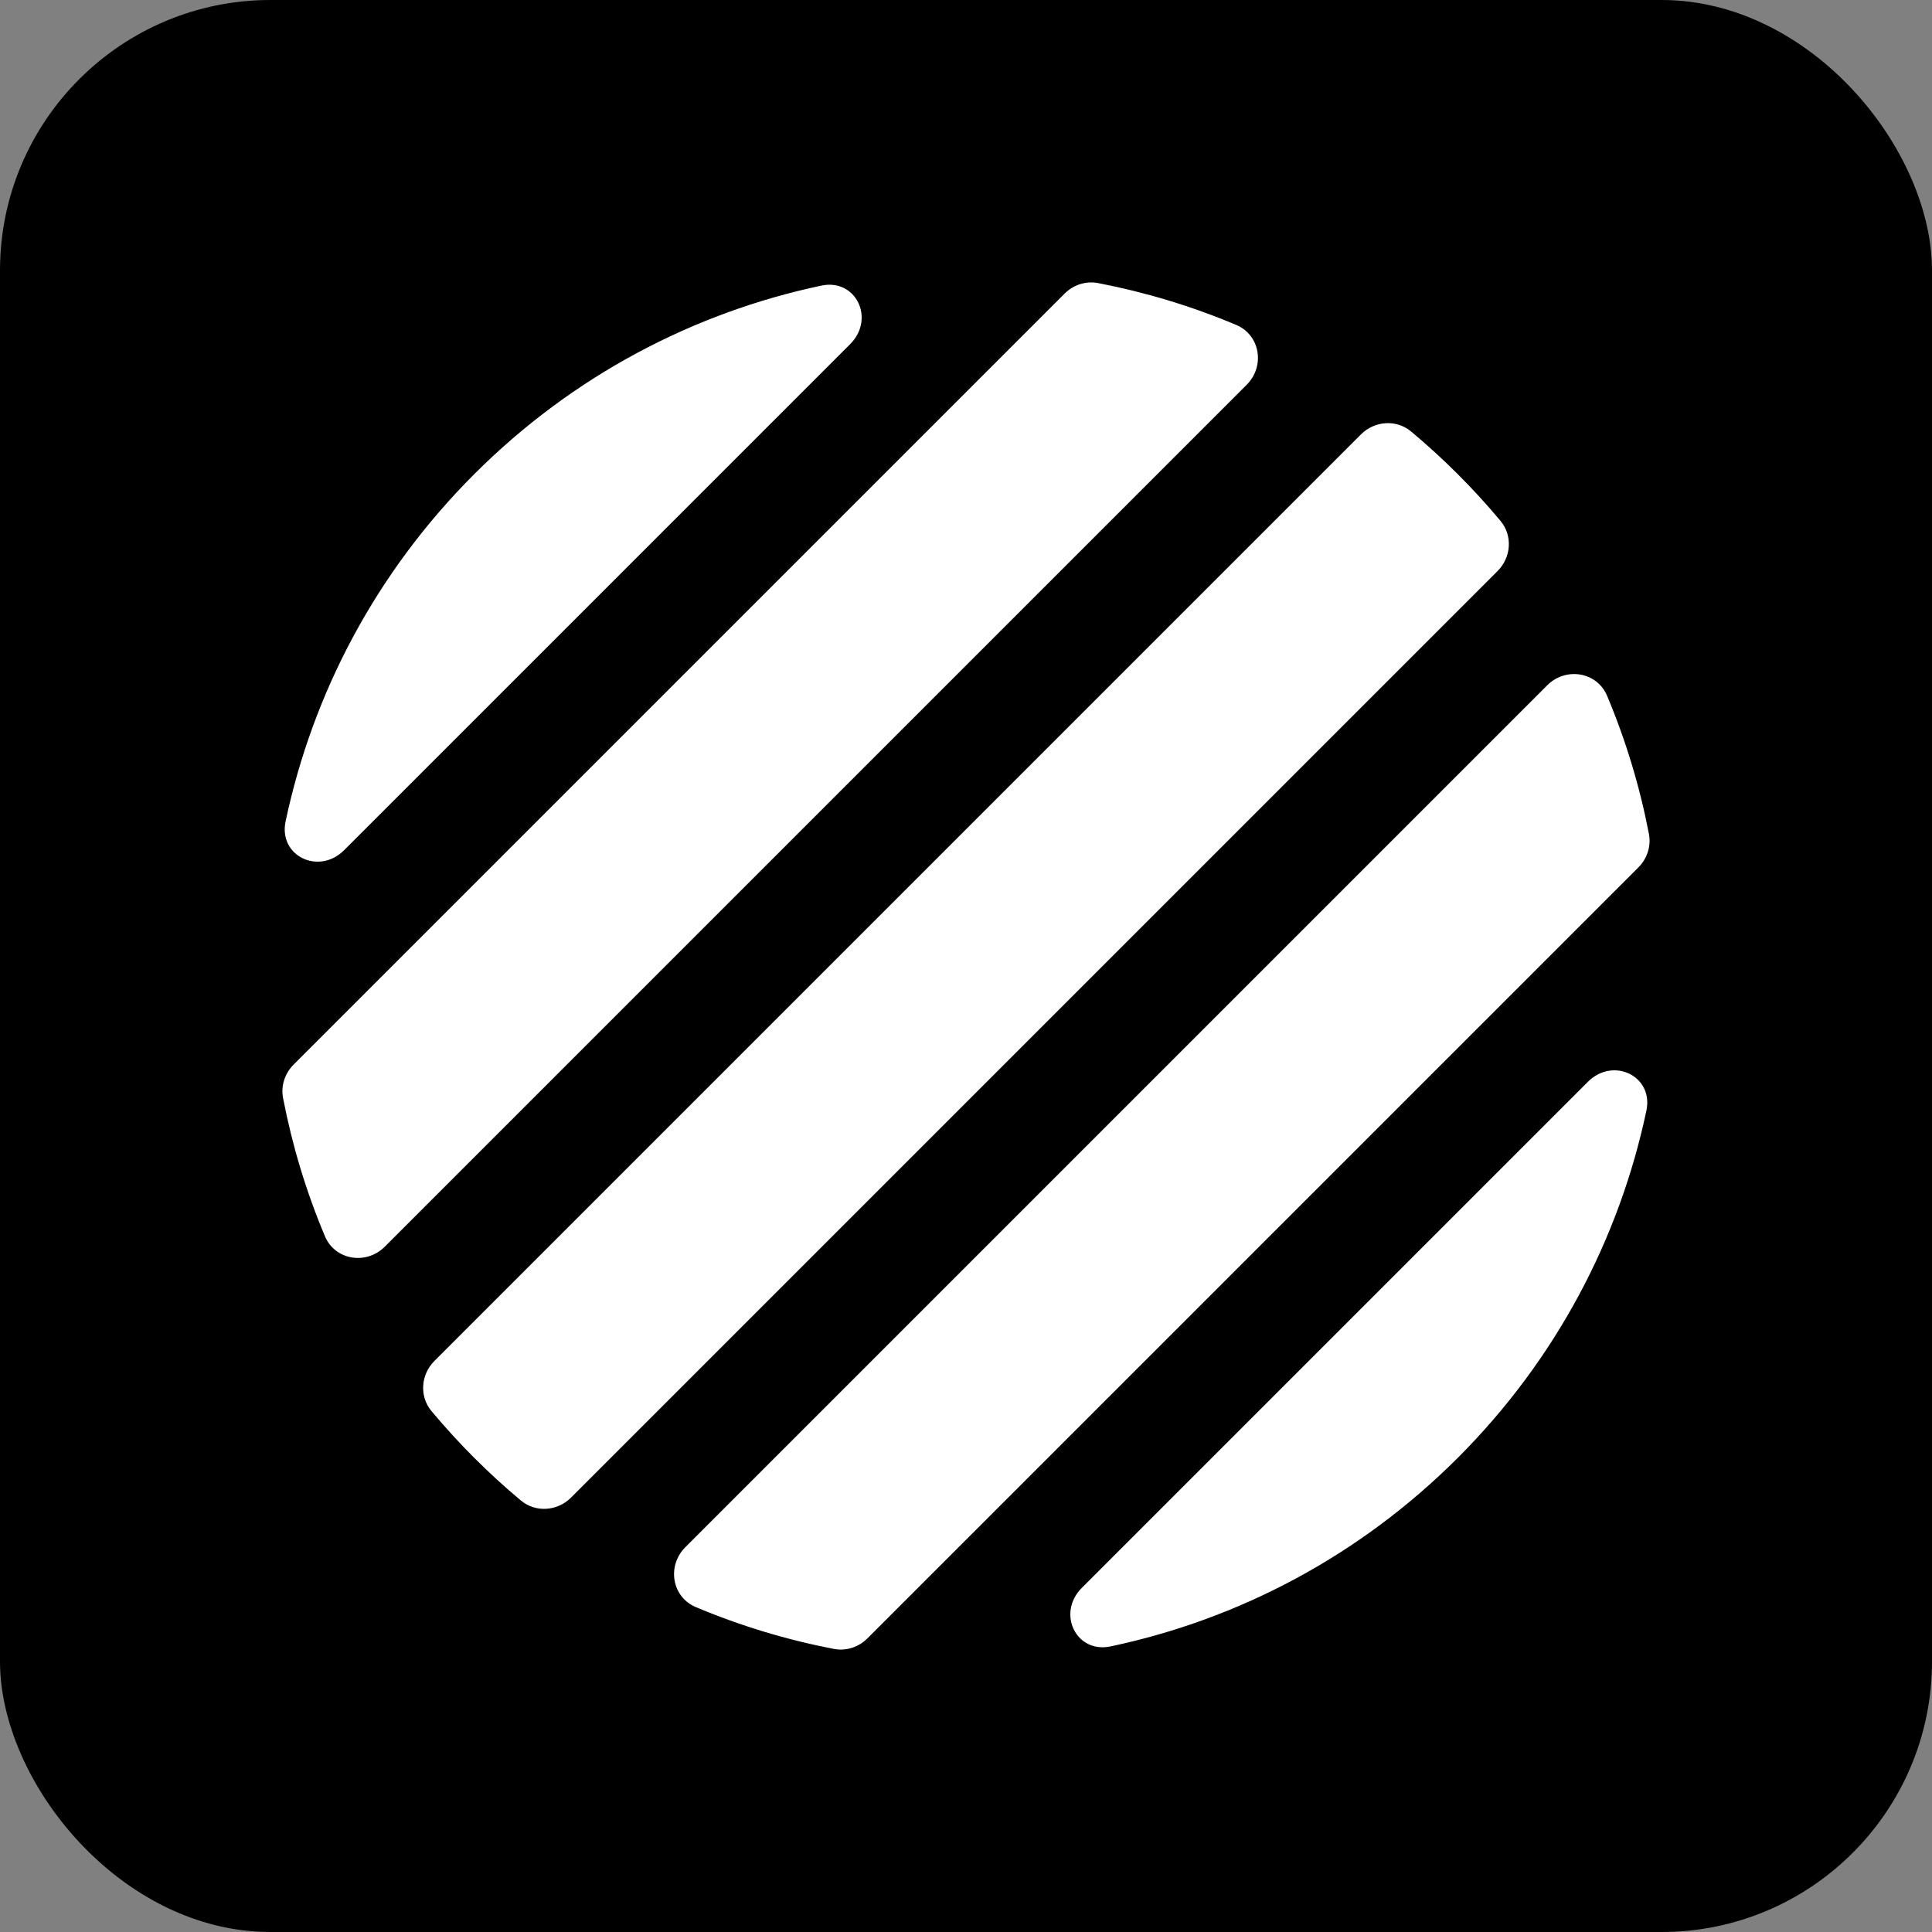
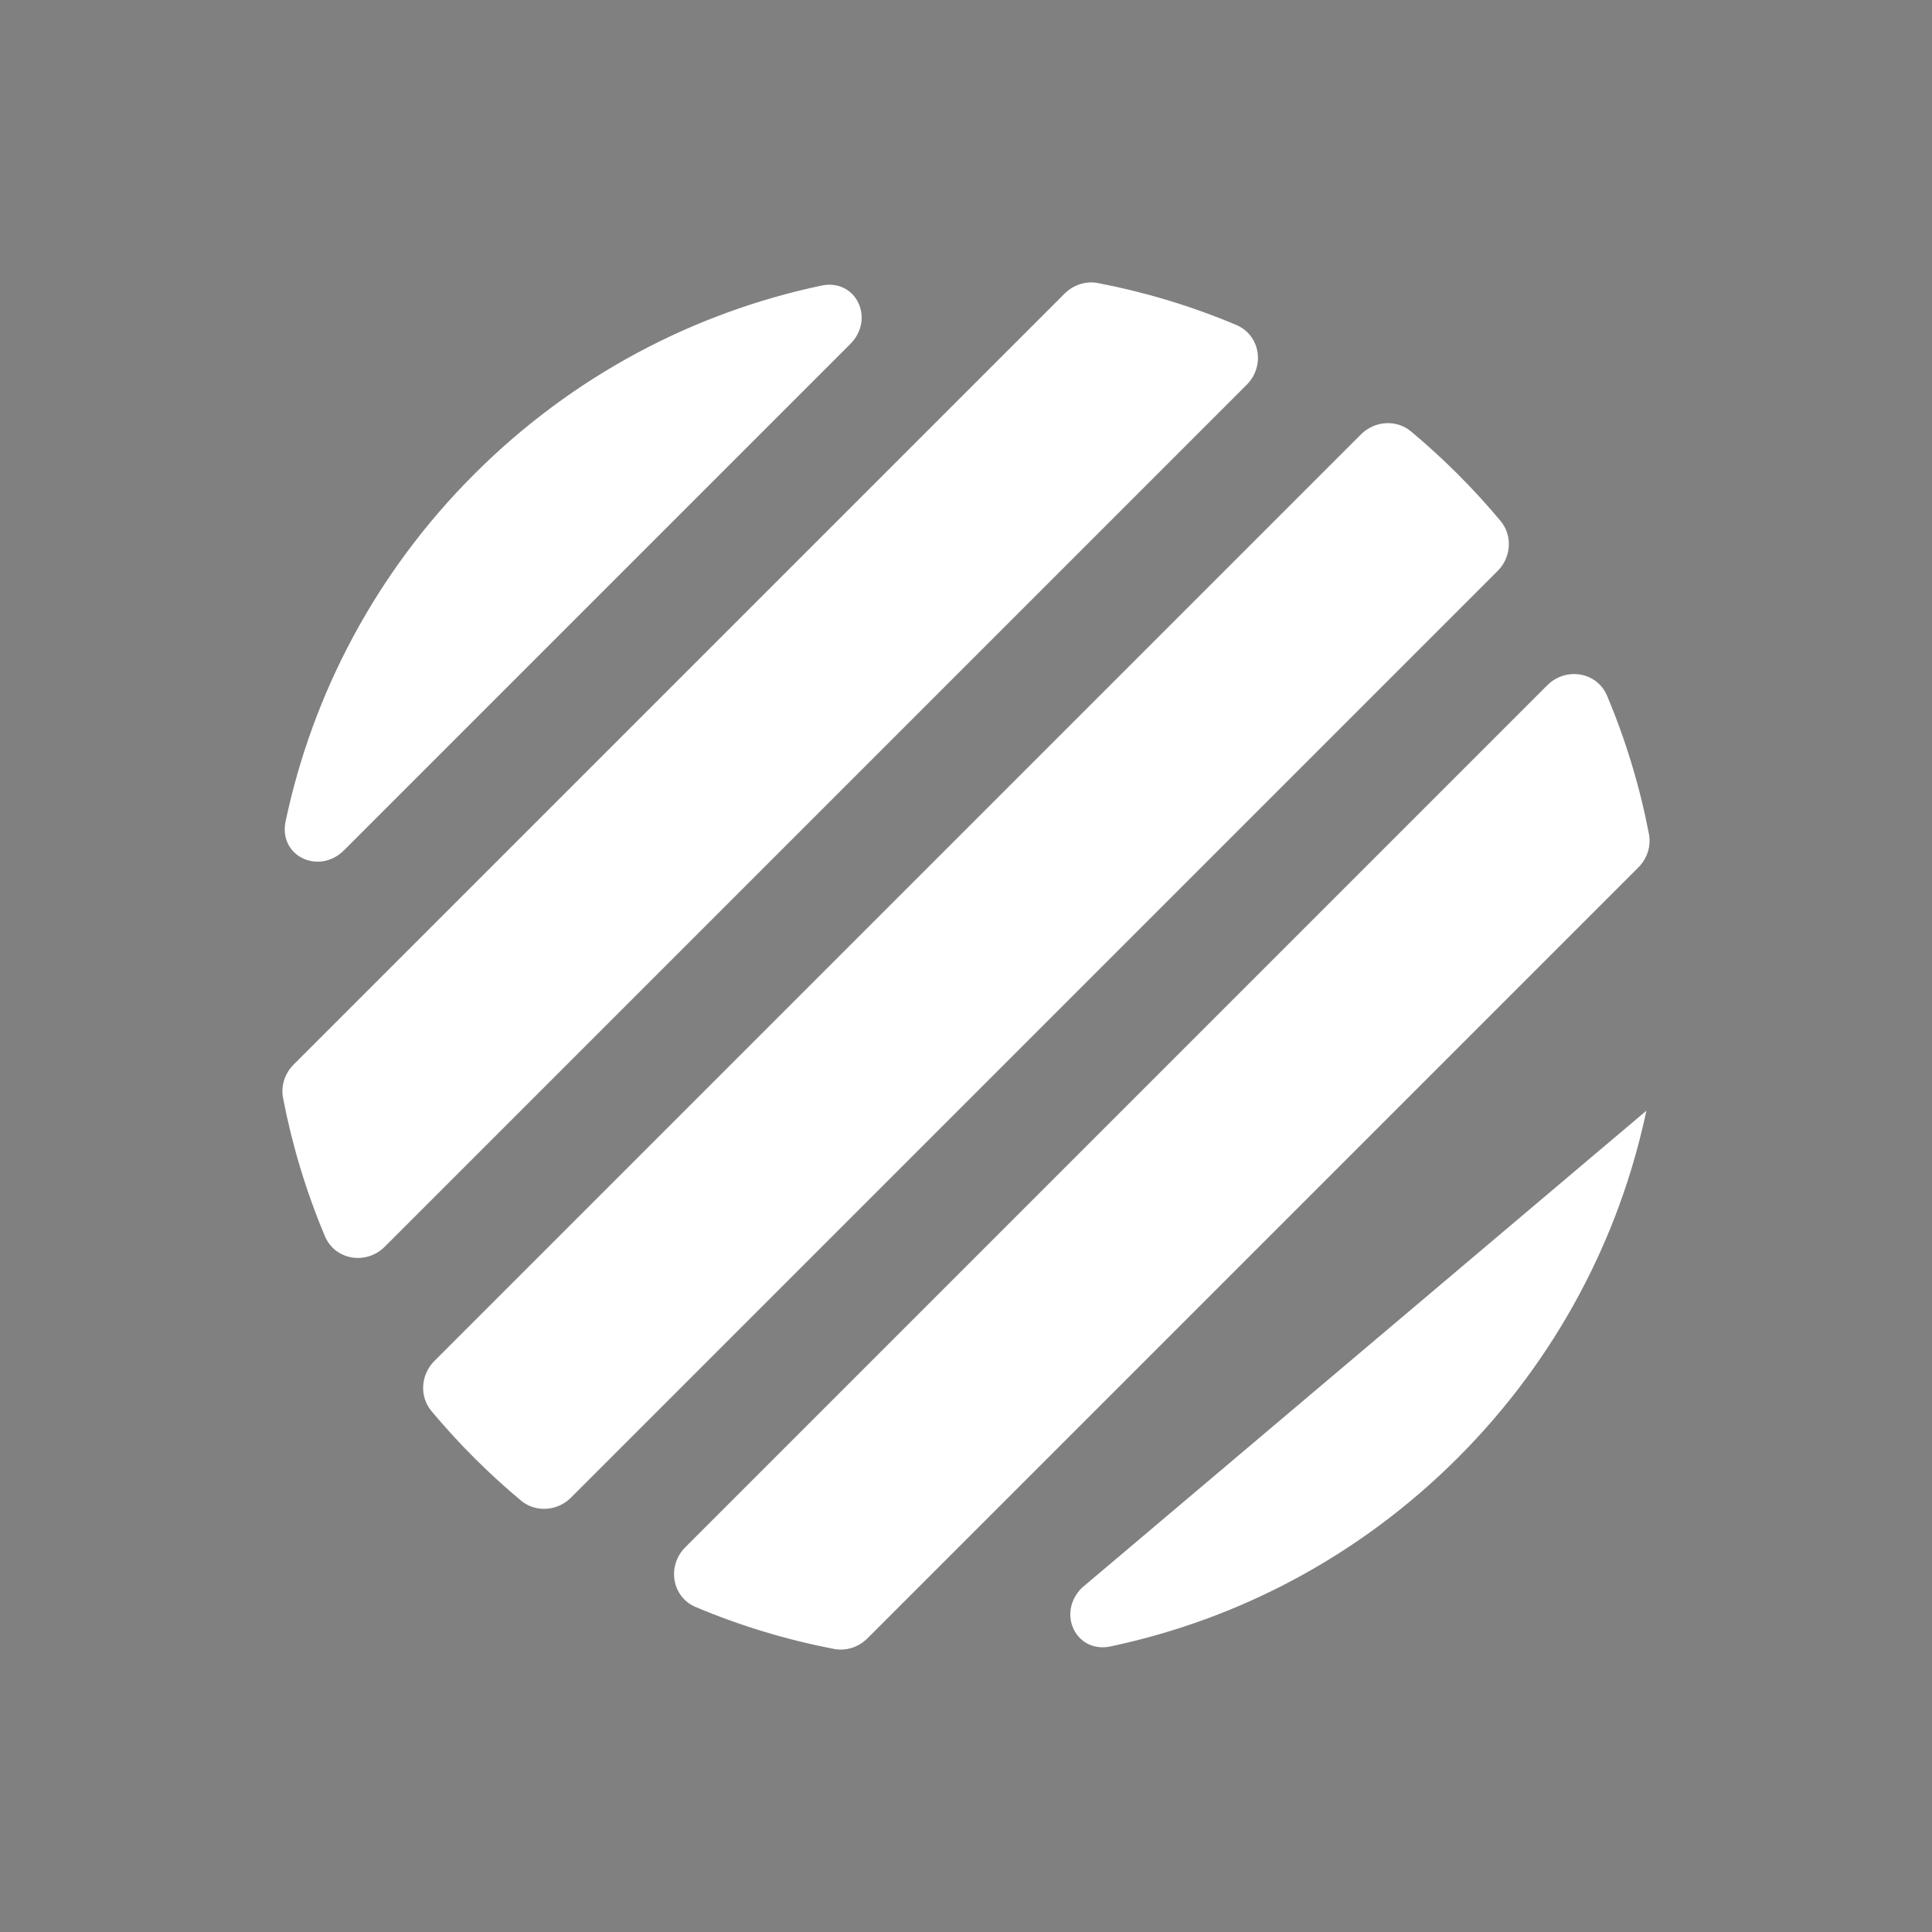
<svg xmlns="http://www.w3.org/2000/svg" width="100" height="100" viewBox="0 0 100 100" fill="none">
  <rect x="0" y="0" width="100" height="100" fill="#808080" stroke="none" />
-   <rect width="100" height="100" rx="14" fill="black" />
-   <path fill-rule="evenodd" clip-rule="evenodd" d="M75.456 24.544C76.235 25.324 76.972 26.13 77.665 26.96C78.304 27.726 78.222 28.849 77.516 29.555L29.555 77.516C28.849 78.222 27.726 78.304 26.96 77.665C26.13 76.972 25.324 76.235 24.544 75.456C23.765 74.676 23.029 73.87 22.335 73.04C21.696 72.274 21.778 71.151 22.483 70.445L70.445 22.483C71.151 21.778 72.274 21.696 73.04 22.335C73.87 23.029 74.676 23.765 75.456 24.544ZM44.896 84.803C44.441 85.258 43.794 85.47 43.162 85.348C40.727 84.879 38.331 84.158 36.016 83.183C34.767 82.657 34.513 81.044 35.471 80.085L80.085 35.471C81.044 34.513 82.657 34.767 83.183 36.016C84.158 38.331 84.879 40.727 85.348 43.162C85.47 43.794 85.258 44.441 84.803 44.896L44.896 84.803ZM55.993 82.19C54.691 83.493 55.687 85.598 57.489 85.217C64.073 83.823 70.342 80.569 75.456 75.456C80.569 70.342 83.823 64.073 85.217 57.489C85.598 55.687 83.493 54.691 82.19 55.993L55.993 82.19ZM63.984 16.817C65.233 17.343 65.487 18.956 64.529 19.915L19.915 64.529C18.956 65.487 17.343 65.233 16.817 63.984C15.842 61.669 15.121 59.273 14.652 56.838C14.53 56.206 14.742 55.559 15.197 55.104L55.104 15.197C55.559 14.742 56.206 14.53 56.838 14.652C59.273 15.121 61.669 15.842 63.984 16.817ZM24.544 24.544C29.658 19.431 35.927 16.177 42.511 14.783C44.313 14.402 45.309 16.507 44.007 17.81L17.81 44.007C16.507 45.309 14.402 44.313 14.783 42.511C16.177 35.927 19.431 29.658 24.544 24.544Z" fill="white" />
+   <path fill-rule="evenodd" clip-rule="evenodd" d="M75.456 24.544C76.235 25.324 76.972 26.13 77.665 26.96C78.304 27.726 78.222 28.849 77.516 29.555L29.555 77.516C28.849 78.222 27.726 78.304 26.96 77.665C26.13 76.972 25.324 76.235 24.544 75.456C23.765 74.676 23.029 73.87 22.335 73.04C21.696 72.274 21.778 71.151 22.483 70.445L70.445 22.483C71.151 21.778 72.274 21.696 73.04 22.335C73.87 23.029 74.676 23.765 75.456 24.544ZM44.896 84.803C44.441 85.258 43.794 85.47 43.162 85.348C40.727 84.879 38.331 84.158 36.016 83.183C34.767 82.657 34.513 81.044 35.471 80.085L80.085 35.471C81.044 34.513 82.657 34.767 83.183 36.016C84.158 38.331 84.879 40.727 85.348 43.162C85.47 43.794 85.258 44.441 84.803 44.896L44.896 84.803ZM55.993 82.19C54.691 83.493 55.687 85.598 57.489 85.217C64.073 83.823 70.342 80.569 75.456 75.456C80.569 70.342 83.823 64.073 85.217 57.489L55.993 82.19ZM63.984 16.817C65.233 17.343 65.487 18.956 64.529 19.915L19.915 64.529C18.956 65.487 17.343 65.233 16.817 63.984C15.842 61.669 15.121 59.273 14.652 56.838C14.53 56.206 14.742 55.559 15.197 55.104L55.104 15.197C55.559 14.742 56.206 14.53 56.838 14.652C59.273 15.121 61.669 15.842 63.984 16.817ZM24.544 24.544C29.658 19.431 35.927 16.177 42.511 14.783C44.313 14.402 45.309 16.507 44.007 17.81L17.81 44.007C16.507 45.309 14.402 44.313 14.783 42.511C16.177 35.927 19.431 29.658 24.544 24.544Z" fill="white" />
</svg>